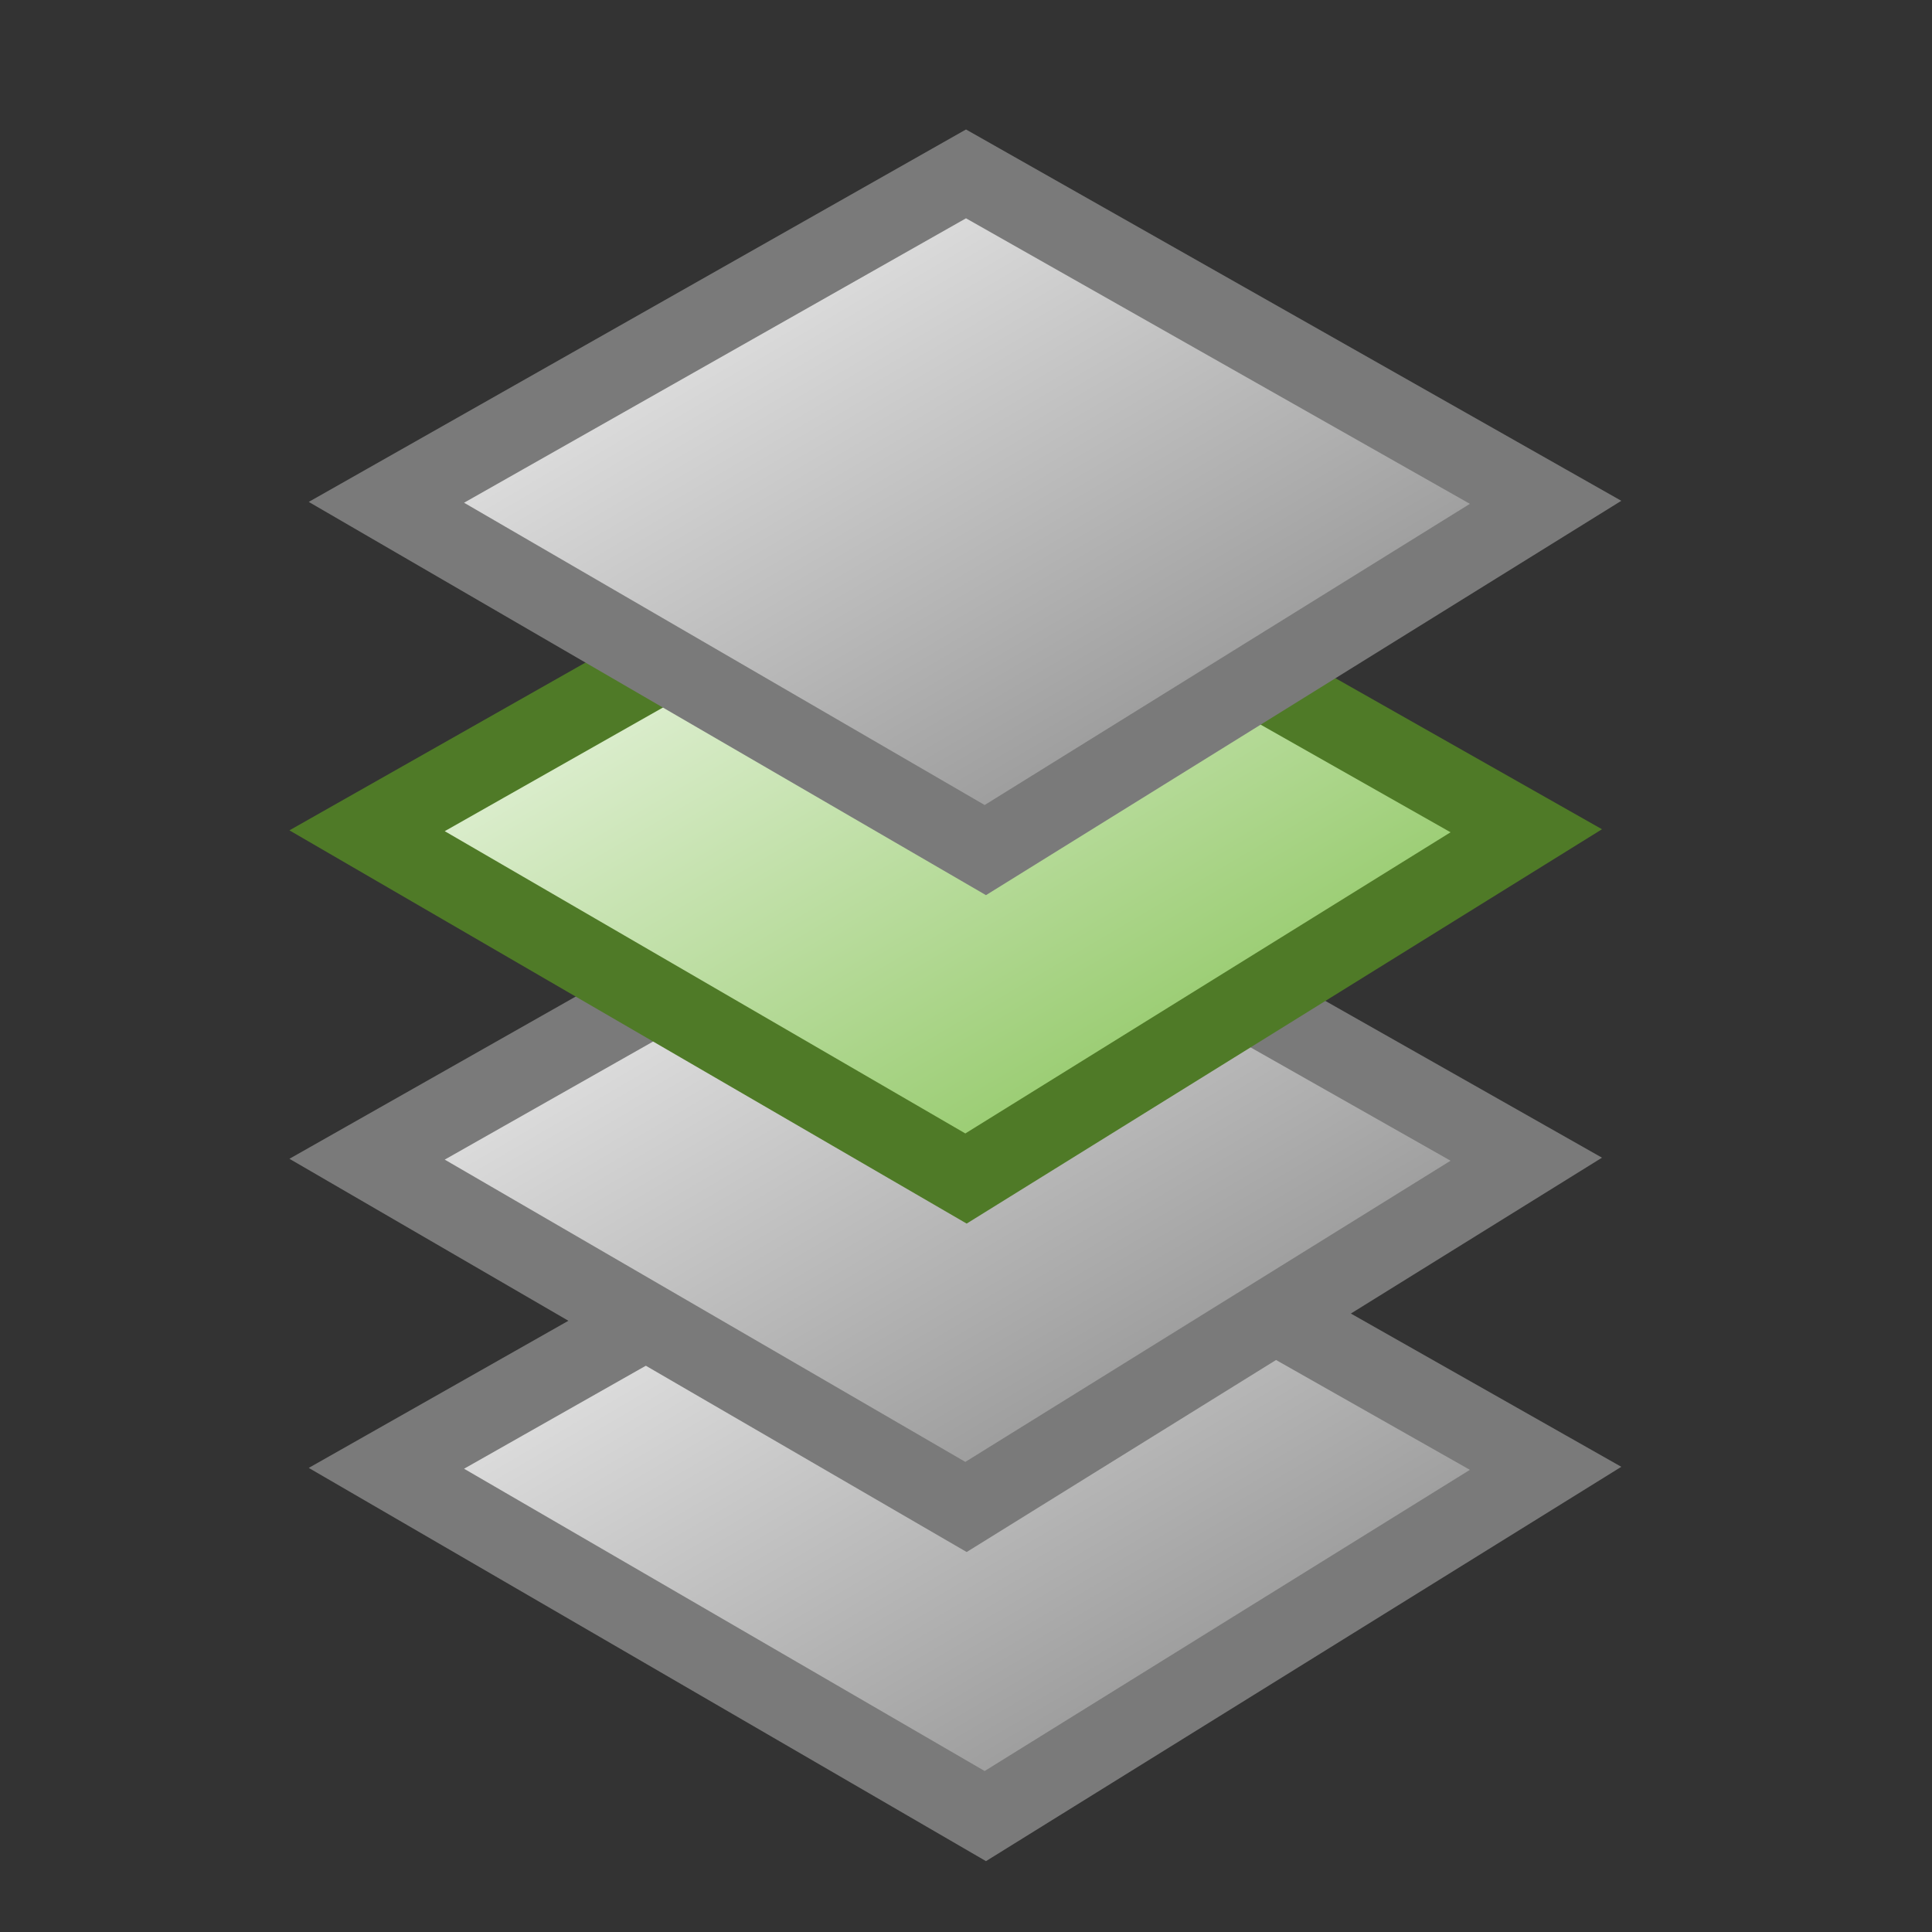
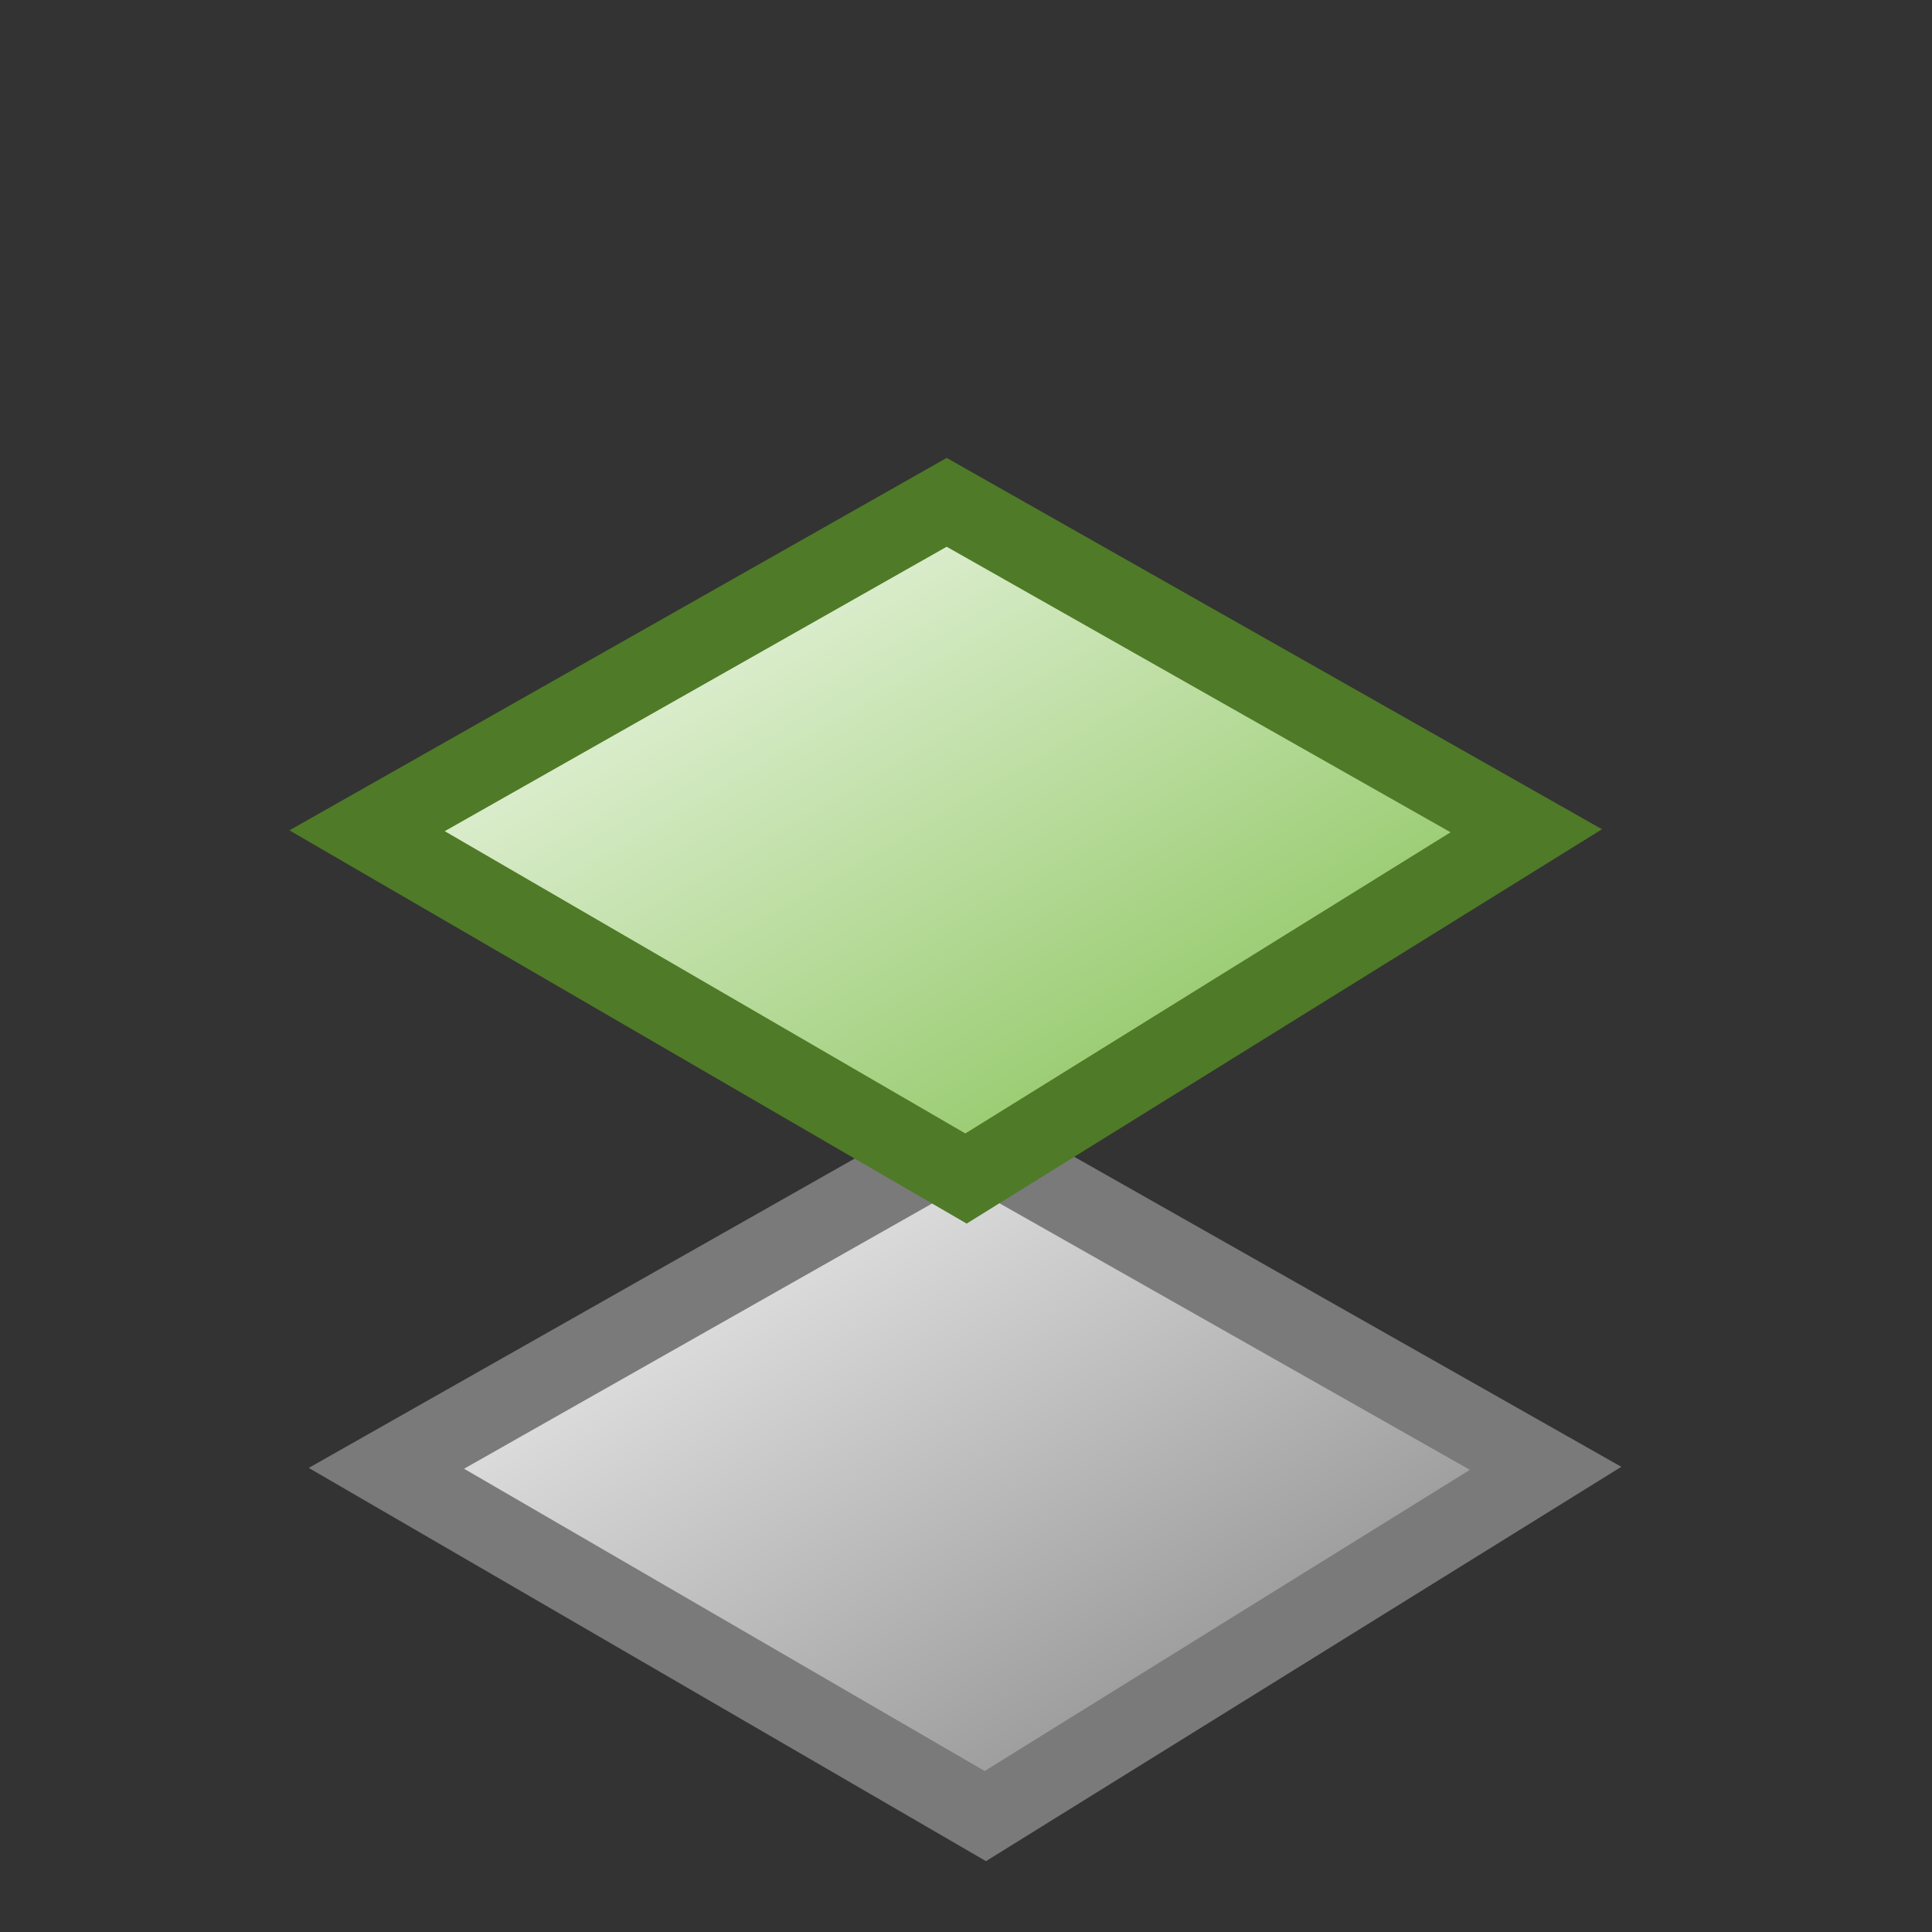
<svg xmlns="http://www.w3.org/2000/svg" width="22" height="22" viewBox="0 0 100 100" version="1.1">
  <rect x="0" y="0" width="100" height="100" fill="#333333" stroke="none" />
  <title>Layer</title>
  <defs>
    <linearGradient id="lg1" x1="0" y1="0" x2="1" y2="1">
      <stop offset="0" stop-color="#FFFFFF" />
      <stop offset="1" stop-color="#7A7A7A" />
    </linearGradient>
    <linearGradient id="lg2" x1="0" y1="0" x2="1" y2="1">
      <stop offset="0" stop-color="#FFFFFF" />
      <stop offset="1" stop-color="#7A7A7A" />
    </linearGradient>
    <linearGradient id="lg3" x1="0" y1="0" x2="1" y2="1">
      <stop offset="0" stop-color="#FFFFFF" />
      <stop offset="1" stop-color="#77BB41" />
    </linearGradient>
    <linearGradient id="lg4" x1="0" y1="0" x2="1" y2="1">
      <stop offset="0" stop-color="#FFFFFF" />
      <stop offset="1" stop-color="#7A7A7A" />
    </linearGradient>
  </defs>
  <g>
    <path d="M 50,59 L 20,76 L 51,94 L 80,76 Z " fill="url(#lg1)" stroke="#7A7A7A" stroke-width="4" />
-     <path d="M 49,43 L 19,60 L 50,78 L 79,60 Z " fill="url(#lg2)" stroke="#7A7A7A" stroke-width="4" />
    <path d="M 49,26 L 19,43 L 50,61 L 79,43 Z " fill="url(#lg3)" stroke="#4F7A27" stroke-width="4" />
-     <path d="M 50,9 L 20,26 L 51,44 L 80,26 Z " fill="url(#lg4)" stroke="#7A7A7A" stroke-width="4" />
  </g>
</svg>